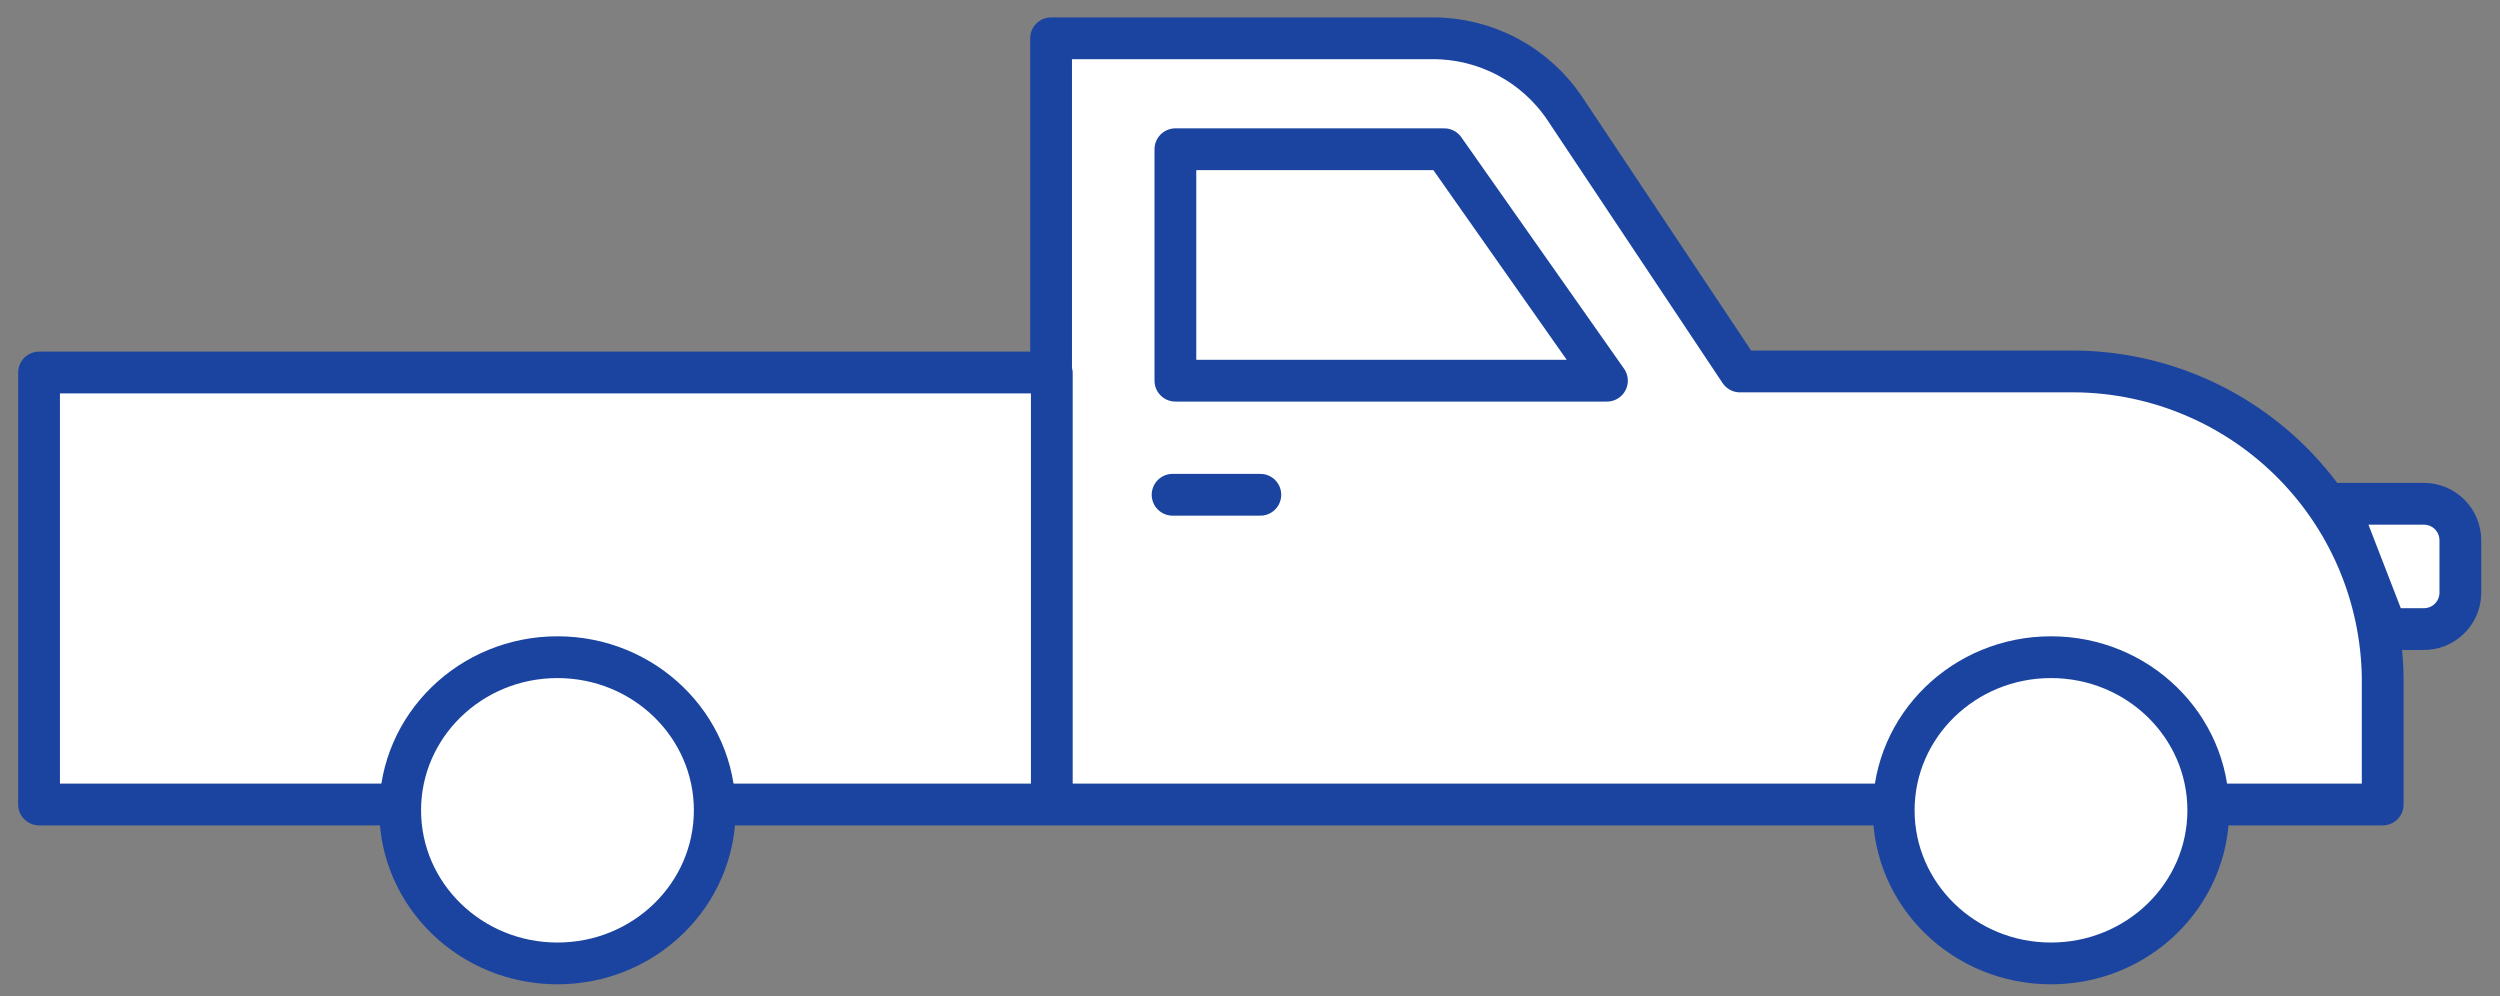
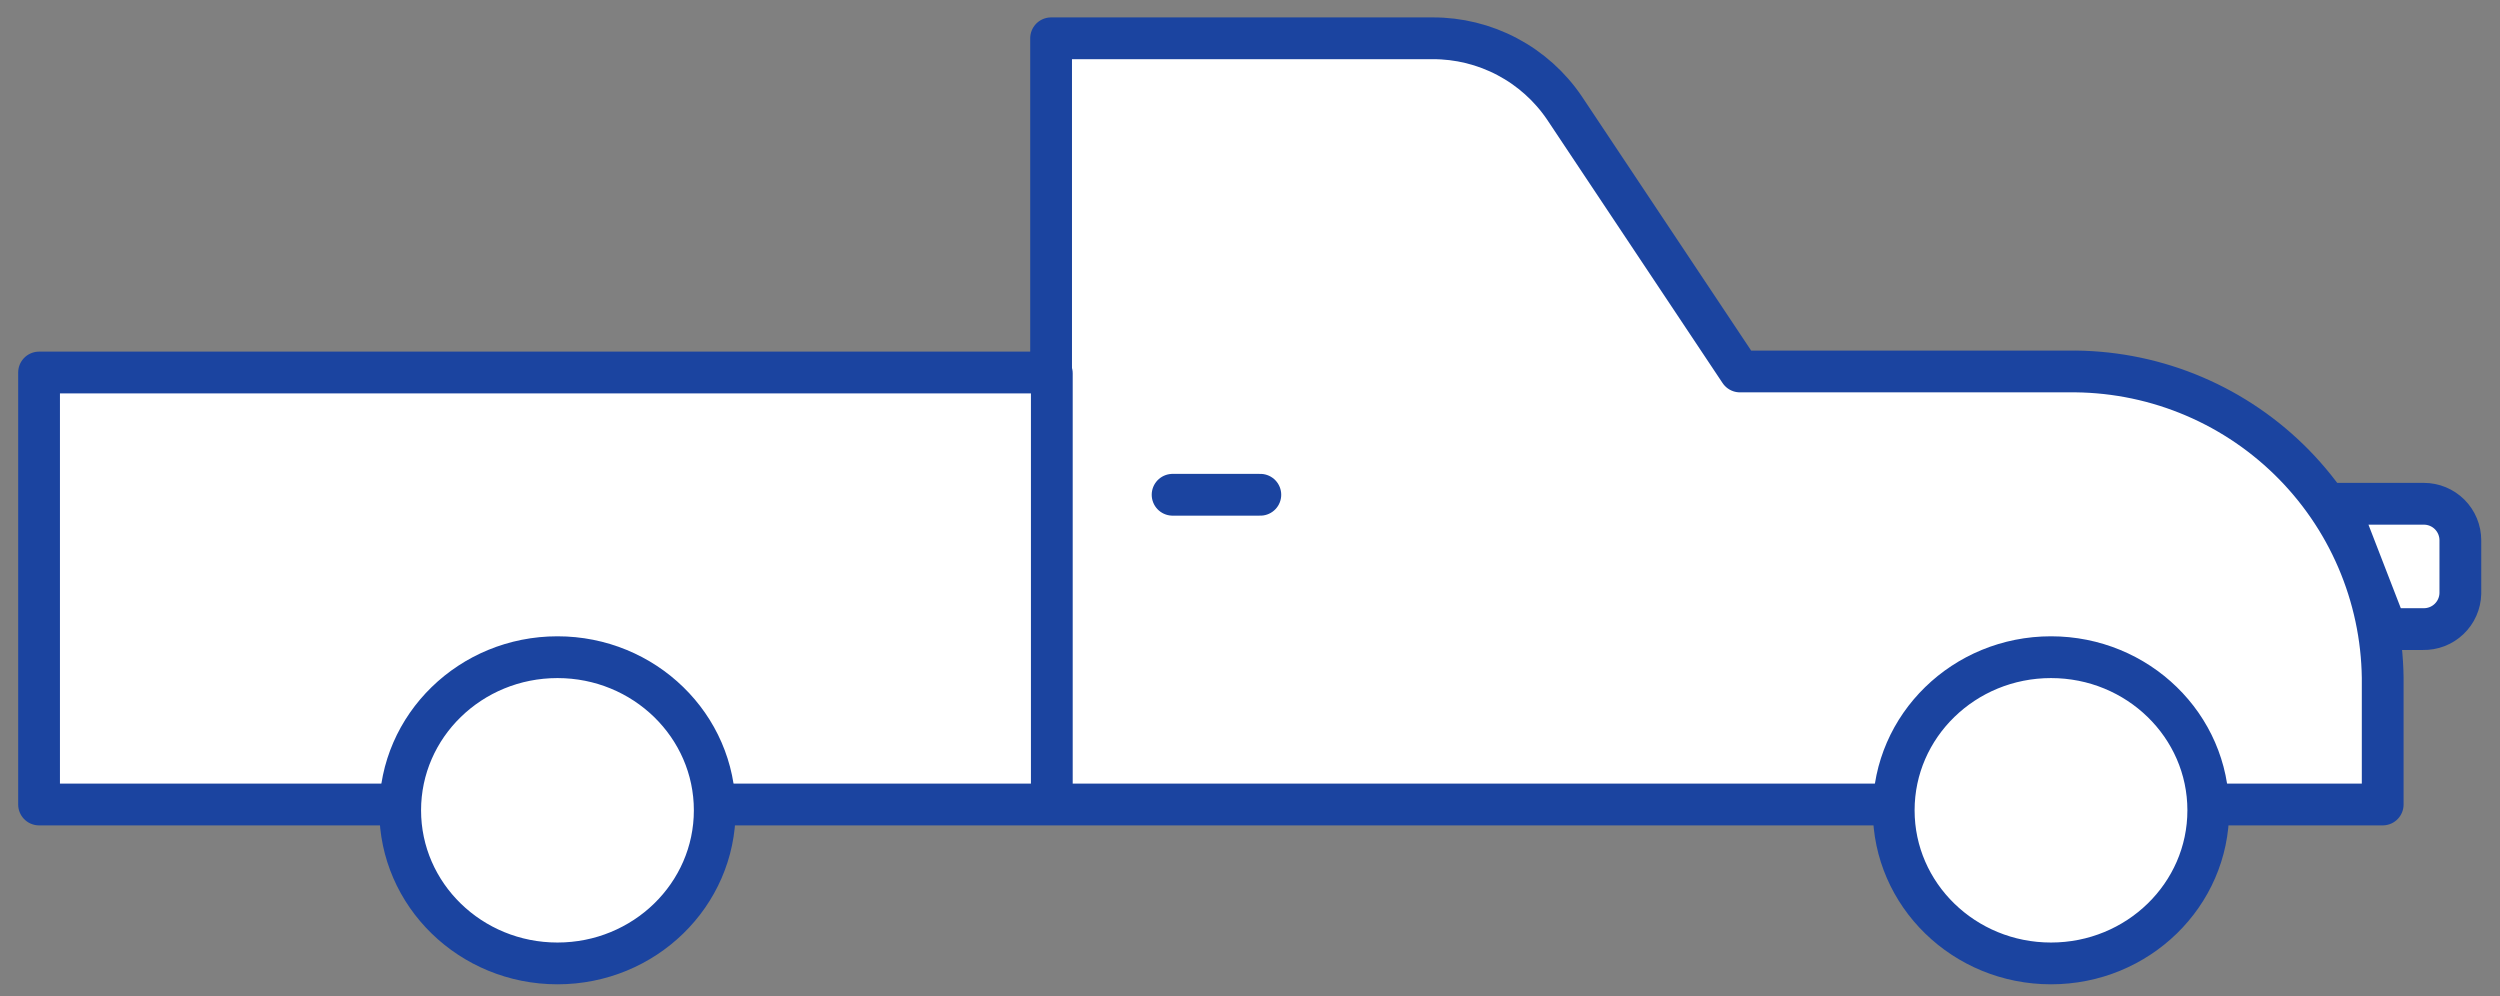
<svg xmlns="http://www.w3.org/2000/svg" width="128" height="51" viewBox="0 0 128 51" fill="none">
  <rect x="0" y="0" width="128" height="51" fill="#808080" stroke="none" />
  <path d="M125.97 30.351V27.661C125.97 27.166 125.773 26.69 125.423 26.34C125.073 25.99 124.598 25.793 124.102 25.793H119.704L122.188 32.209H124.056C124.301 32.215 124.545 32.173 124.774 32.085C125.003 31.997 125.212 31.865 125.39 31.695C125.568 31.526 125.711 31.324 125.81 31.099C125.91 30.875 125.964 30.633 125.97 30.388V30.351Z" fill="white" stroke="#1B44A0" stroke-width="2.139" stroke-linecap="round" stroke-linejoin="round" />
-   <path d="M53.816 19.073V1.961H73.344C74.677 1.955 75.991 2.279 77.17 2.902C78.349 3.525 79.356 4.428 80.103 5.533L89.086 19.019H105.888C107.975 18.991 110.047 19.374 111.986 20.147C113.925 20.92 115.692 22.067 117.188 23.523C118.683 24.979 119.878 26.715 120.702 28.632C121.527 30.55 121.966 32.611 121.994 34.698V41.19H2V19.073H53.816Z" fill="white" stroke="#1B44A0" stroke-width="2.139" stroke-linecap="round" stroke-linejoin="round" />
-   <path d="M73.944 7.641H60.18V19.491H82.275L73.944 7.641Z" fill="white" stroke="#1B44A0" stroke-width="2.139" stroke-linecap="round" stroke-linejoin="round" />
+   <path d="M53.816 19.073V1.961H73.344C74.677 1.955 75.991 2.279 77.17 2.902C78.349 3.525 79.356 4.428 80.103 5.533L89.086 19.019H105.888C107.975 18.991 110.047 19.374 111.986 20.147C113.925 20.92 115.692 22.067 117.188 23.523C118.683 24.979 119.878 26.715 120.702 28.632C121.527 30.55 121.966 32.611 121.994 34.698V41.19H2V19.073H53.816" fill="white" stroke="#1B44A0" stroke-width="2.139" stroke-linecap="round" stroke-linejoin="round" />
  <path d="M53.853 19.117V40.101" stroke="#1B44A0" stroke-width="2.139" stroke-linecap="round" stroke-linejoin="round" />
  <path d="M105.011 49.327C100.564 49.327 96.958 45.817 96.958 41.488C96.958 37.158 100.564 33.648 105.011 33.648C109.459 33.648 113.064 37.158 113.064 41.488C113.064 45.817 109.459 49.327 105.011 49.327Z" fill="white" stroke="#1B44A0" stroke-width="2.139" stroke-linecap="round" stroke-linejoin="round" />
  <path d="M28.542 49.327C24.095 49.327 20.489 45.817 20.489 41.488C20.489 37.158 24.095 33.648 28.542 33.648C32.99 33.648 36.595 37.158 36.595 41.488C36.595 45.817 32.99 49.327 28.542 49.327Z" fill="white" stroke="#1B44A0" stroke-width="2.139" stroke-linecap="round" stroke-linejoin="round" />
  <path d="M60.037 25.332H64.529" stroke="#1B44A0" stroke-width="2.139" stroke-linecap="round" stroke-linejoin="round" />
</svg>